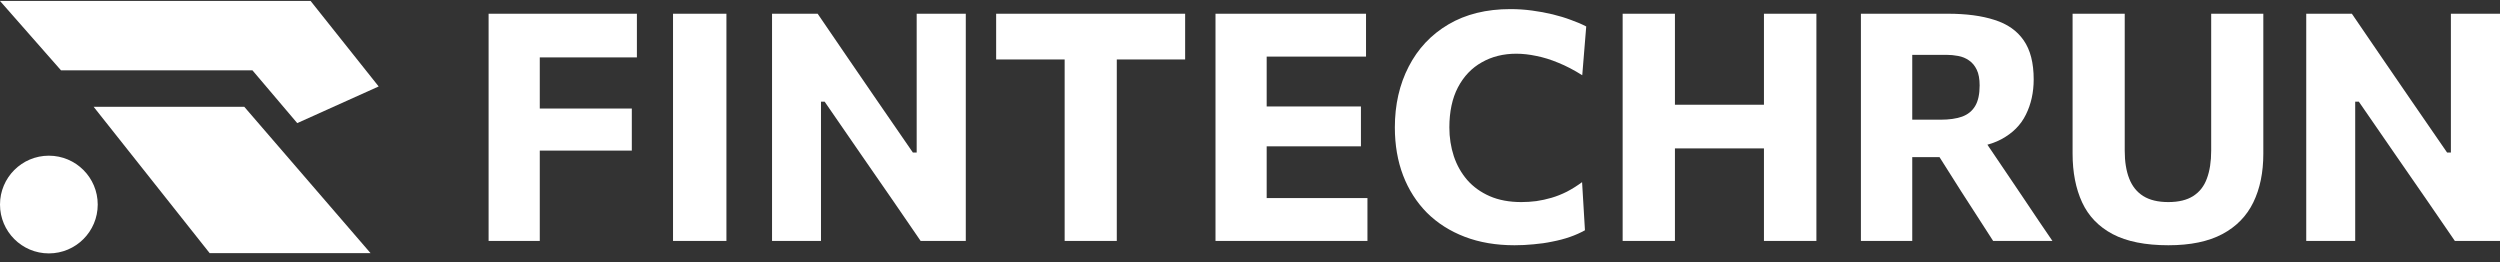
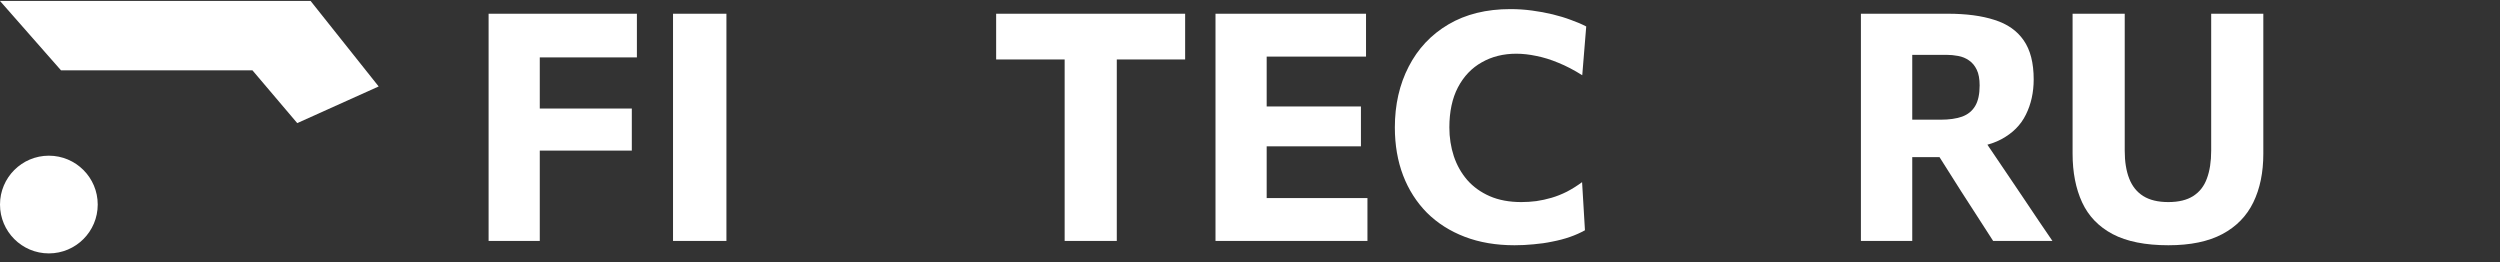
<svg xmlns="http://www.w3.org/2000/svg" width="200" height="21" viewBox="0 0 200 21" fill="none">
  <rect x="0" y="0" width="200" height="21" fill="#333333" stroke="none" />
  <path d="M0 0.077L4.879 5.626H20.195L23.779 9.849L30.293 6.917L24.848 0.077H0Z" fill="white" />
-   <path d="M29.642 20.248H16.77L7.492 8.546H19.544L29.642 20.248Z" fill="white" />
  <path d="M3.909 20.272C6.068 20.272 7.818 18.522 7.818 16.363C7.818 14.205 6.068 12.455 3.909 12.455C1.75 12.455 0 14.205 0 16.363C0 18.522 1.75 20.272 3.909 20.272Z" fill="white" />
  <path d="M39.088 19.276C39.088 18.299 39.088 17.351 39.088 16.433C39.088 15.516 39.088 14.487 39.088 13.348V7.178C39.088 6.006 39.088 4.948 39.088 4.004C39.088 3.061 39.088 2.092 39.088 1.098H50.952V4.591C50.172 4.591 49.333 4.591 48.434 4.591C47.544 4.591 46.493 4.591 45.281 4.591H41.491L43.182 1.761C43.182 2.755 43.182 3.724 43.182 4.667C43.182 5.611 43.182 6.669 43.182 7.841V13.348C43.182 14.487 43.182 15.516 43.182 16.433C43.182 17.351 43.182 18.299 43.182 19.276H39.088ZM42.127 12.048V8.683H45.357C46.467 8.683 47.421 8.683 48.218 8.683C49.023 8.683 49.799 8.683 50.545 8.683V12.048C49.757 12.048 48.964 12.048 48.167 12.048C47.37 12.048 46.429 12.048 45.344 12.048H42.127Z" fill="white" />
  <path d="M53.842 19.276C53.842 18.299 53.842 17.351 53.842 16.433C53.842 15.516 53.842 14.487 53.842 13.348V7.178C53.842 6.006 53.842 4.948 53.842 4.004C53.842 3.061 53.842 2.092 53.842 1.098H58.114C58.114 2.092 58.114 3.061 58.114 4.004C58.114 4.948 58.114 6.006 58.114 7.178V13.348C58.114 14.487 58.114 15.516 58.114 16.433C58.114 17.351 58.114 18.299 58.114 19.276H53.842Z" fill="white" />
-   <path d="M61.763 19.276C61.763 18.299 61.763 17.351 61.763 16.433C61.763 15.516 61.763 14.487 61.763 13.348V7.178C61.763 6.006 61.763 4.948 61.763 4.004C61.763 3.061 61.763 2.092 61.763 1.098H65.412C66.26 2.339 67.061 3.511 67.815 4.616C68.57 5.712 69.324 6.813 70.079 7.918L73.029 12.201H73.334V7.178C73.334 6.006 73.334 4.948 73.334 4.004C73.334 3.061 73.334 2.092 73.334 1.098H77.263C77.263 2.092 77.263 3.061 77.263 4.004C77.263 4.948 77.263 6.006 77.263 7.178V13.348C77.263 14.487 77.263 15.516 77.263 16.433C77.263 17.351 77.263 18.299 77.263 19.276H73.652C72.957 18.256 72.228 17.194 71.465 16.089C70.702 14.985 69.867 13.778 68.96 12.469L65.972 8.135H65.679V13.348C65.679 14.487 65.679 15.516 65.679 16.433C65.679 17.351 65.679 18.299 65.679 19.276H61.763Z" fill="white" />
  <path d="M85.172 19.276C85.172 18.299 85.172 17.351 85.172 16.433C85.172 15.516 85.172 14.487 85.172 13.348V7.841C85.172 6.669 85.172 5.611 85.172 4.667C85.172 3.724 85.172 2.755 85.172 1.761L86.749 4.756H84.346C83.388 4.756 82.54 4.756 81.803 4.756C81.065 4.756 80.362 4.756 79.692 4.756V1.098H94.811V4.756C94.15 4.756 93.45 4.756 92.713 4.756C91.975 4.756 91.123 4.756 90.157 4.756H87.754L89.343 1.761C89.343 2.755 89.343 3.724 89.343 4.667C89.343 5.611 89.343 6.669 89.343 7.841V13.348C89.343 14.487 89.343 15.516 89.343 16.433C89.343 17.351 89.343 18.299 89.343 19.276H85.172Z" fill="white" />
  <path d="M97.24 19.276C97.24 18.299 97.24 17.351 97.24 16.433C97.24 15.516 97.24 14.487 97.24 13.348V7.178C97.24 6.006 97.24 4.948 97.24 4.004C97.24 3.061 97.24 2.092 97.24 1.098H109.282V4.527C108.502 4.527 107.663 4.527 106.764 4.527C105.874 4.527 104.823 4.527 103.61 4.527H99.338L101.334 1.761C101.334 2.755 101.334 3.724 101.334 4.667C101.334 5.611 101.334 6.669 101.334 7.841V12.686C101.334 13.816 101.334 14.844 101.334 15.771C101.334 16.689 101.334 17.636 101.334 18.613L99.605 15.847H103.916C104.924 15.847 105.878 15.847 106.777 15.847C107.684 15.847 108.557 15.847 109.396 15.847V19.276H97.24ZM100.381 11.704V8.517H103.699C104.818 8.517 105.776 8.517 106.573 8.517C107.37 8.517 108.137 8.517 108.875 8.517V11.704C108.095 11.704 107.306 11.704 106.51 11.704C105.713 11.704 104.776 11.704 103.699 11.704H100.381Z" fill="white" />
  <path d="M121.163 19.62C119.688 19.62 118.361 19.395 117.183 18.945C116.004 18.494 114.996 17.853 114.156 17.02C113.326 16.179 112.69 15.184 112.249 14.037C111.808 12.881 111.588 11.602 111.588 10.2C111.588 8.381 111.957 6.758 112.694 5.33C113.432 3.894 114.491 2.768 115.873 1.952C117.255 1.136 118.908 0.728 120.832 0.728C121.417 0.728 121.994 0.766 122.561 0.843C123.138 0.919 123.689 1.021 124.215 1.149C124.74 1.276 125.228 1.425 125.677 1.595C126.135 1.756 126.542 1.931 126.898 2.118L126.58 6.018C125.918 5.602 125.283 5.271 124.672 5.024C124.062 4.769 123.473 4.586 122.905 4.476C122.345 4.357 121.811 4.297 121.303 4.297C120.268 4.297 119.349 4.527 118.543 4.986C117.738 5.436 117.102 6.103 116.636 6.987C116.178 7.863 115.949 8.933 115.949 10.2C115.949 11.007 116.068 11.772 116.305 12.494C116.543 13.208 116.899 13.841 117.373 14.394C117.857 14.946 118.459 15.38 119.179 15.694C119.9 16.009 120.743 16.166 121.71 16.166C122.108 16.166 122.506 16.14 122.905 16.089C123.312 16.03 123.719 15.941 124.126 15.822C124.532 15.703 124.939 15.541 125.346 15.337C125.753 15.125 126.16 14.87 126.567 14.572L126.796 18.422C126.431 18.626 126.029 18.805 125.588 18.958C125.147 19.111 124.681 19.234 124.189 19.327C123.706 19.429 123.206 19.502 122.689 19.544C122.18 19.595 121.671 19.62 121.163 19.62Z" fill="white" />
-   <path d="M141.116 19.276C141.116 18.299 141.116 17.351 141.116 16.433C141.116 15.516 141.116 14.487 141.116 13.348V7.178C141.116 6.006 141.116 4.948 141.116 4.004C141.116 3.061 141.116 2.092 141.116 1.098H145.312C145.312 2.092 145.312 3.061 145.312 4.004C145.312 4.948 145.312 6.006 145.312 7.178V13.348C145.312 14.487 145.312 15.516 145.312 16.433C145.312 17.351 145.312 18.299 145.312 19.276H141.116ZM129.812 19.276C129.812 18.299 129.812 17.351 129.812 16.433C129.812 15.516 129.812 14.487 129.812 13.348V7.178C129.812 6.006 129.812 4.948 129.812 4.004C129.812 3.061 129.812 2.092 129.812 1.098H133.995C133.995 2.092 133.995 3.061 133.995 4.004C133.995 4.948 133.995 6.006 133.995 7.178V13.348C133.995 14.487 133.995 15.516 133.995 16.433C133.995 17.351 133.995 18.299 133.995 19.276H129.812ZM132.851 11.87V8.377H142.35V11.87H132.851Z" fill="white" />
  <path d="M148.873 19.276C148.873 18.299 148.873 17.351 148.873 16.433C148.873 15.516 148.873 14.487 148.873 13.348V7.178C148.873 6.006 148.873 4.948 148.873 4.004C148.873 3.061 148.873 2.092 148.873 1.098C149.424 1.098 150.072 1.098 150.818 1.098C151.573 1.098 152.378 1.098 153.234 1.098C154.09 1.098 154.955 1.098 155.828 1.098C157.303 1.098 158.549 1.263 159.567 1.595C160.592 1.918 161.368 2.462 161.894 3.227C162.428 3.992 162.695 5.033 162.695 6.35C162.695 7.395 162.487 8.334 162.072 9.167C161.665 10 161.008 10.659 160.101 11.143C159.194 11.627 158.007 11.87 156.54 11.87L158.155 10.34L160.622 13.986C161.004 14.547 161.41 15.15 161.843 15.796C162.275 16.433 162.695 17.058 163.102 17.67C163.517 18.273 163.882 18.809 164.195 19.276H159.452C158.994 18.562 158.554 17.878 158.13 17.224C157.706 16.57 157.295 15.932 156.896 15.312L153.959 10.671L156.439 12.571H152.23V9.575H155.256C155.934 9.575 156.502 9.494 156.96 9.333C157.426 9.163 157.778 8.878 158.015 8.479C158.253 8.079 158.371 7.531 158.371 6.834C158.371 6.316 158.295 5.899 158.143 5.585C157.99 5.262 157.782 5.011 157.519 4.833C157.265 4.654 156.977 4.535 156.655 4.476C156.341 4.416 156.023 4.387 155.701 4.387H150.004L152.98 1.761C152.98 2.789 152.98 3.775 152.98 4.718C152.98 5.653 152.98 6.694 152.98 7.841V13.348C152.98 14.487 152.98 15.516 152.98 16.433C152.98 17.351 152.98 18.299 152.98 19.276H148.873Z" fill="white" />
  <path d="M173.475 19.62C171.627 19.62 170.139 19.323 169.011 18.728C167.892 18.133 167.079 17.288 166.57 16.191C166.061 15.086 165.807 13.786 165.807 12.29C165.807 11.959 165.807 11.521 165.807 10.977C165.807 10.425 165.807 9.822 165.807 9.167C165.807 8.504 165.807 7.841 165.807 7.178C165.807 6.006 165.807 4.948 165.807 4.004C165.807 3.061 165.807 2.092 165.807 1.098H169.978C169.978 2.092 169.978 3.061 169.978 4.004C169.978 4.948 169.978 6.006 169.978 7.178V12.061C169.978 12.928 170.096 13.667 170.334 14.279C170.571 14.891 170.944 15.358 171.453 15.681C171.97 16.004 172.64 16.166 173.462 16.166C174.293 16.166 174.958 16.004 175.458 15.681C175.967 15.358 176.331 14.891 176.552 14.279C176.781 13.667 176.895 12.924 176.895 12.048V7.178C176.895 6.006 176.895 4.948 176.895 4.004C176.895 3.061 176.895 2.092 176.895 1.098H181.066C181.066 2.092 181.066 3.061 181.066 4.004C181.066 4.948 181.066 6.006 181.066 7.178C181.066 7.841 181.066 8.509 181.066 9.18C181.066 9.843 181.066 10.45 181.066 11.003C181.066 11.555 181.066 11.989 181.066 12.303C181.066 13.799 180.799 15.095 180.265 16.191C179.731 17.288 178.904 18.133 177.785 18.728C176.666 19.323 175.229 19.62 173.475 19.62Z" fill="white" />
-   <path d="M184.499 19.276C184.499 18.299 184.499 17.351 184.499 16.433C184.499 15.516 184.499 14.487 184.499 13.348V7.178C184.499 6.006 184.499 4.948 184.499 4.004C184.499 3.061 184.499 2.092 184.499 1.098H188.149C188.997 2.339 189.798 3.511 190.552 4.616C191.307 5.712 192.061 6.813 192.816 7.918L195.766 12.201H196.071V7.178C196.071 6.006 196.071 4.948 196.071 4.004C196.071 3.061 196.071 2.092 196.071 1.098H200C200 2.092 200 3.061 200 4.004C200 4.948 200 6.006 200 7.178V13.348C200 14.487 200 15.516 200 16.433C200 17.351 200 18.299 200 19.276H196.389C195.694 18.256 194.965 17.194 194.202 16.089C193.439 14.985 192.604 13.778 191.697 12.469L188.708 8.135H188.416V13.348C188.416 14.487 188.416 15.516 188.416 16.433C188.416 17.351 188.416 18.299 188.416 19.276H184.499Z" fill="white" />
</svg>